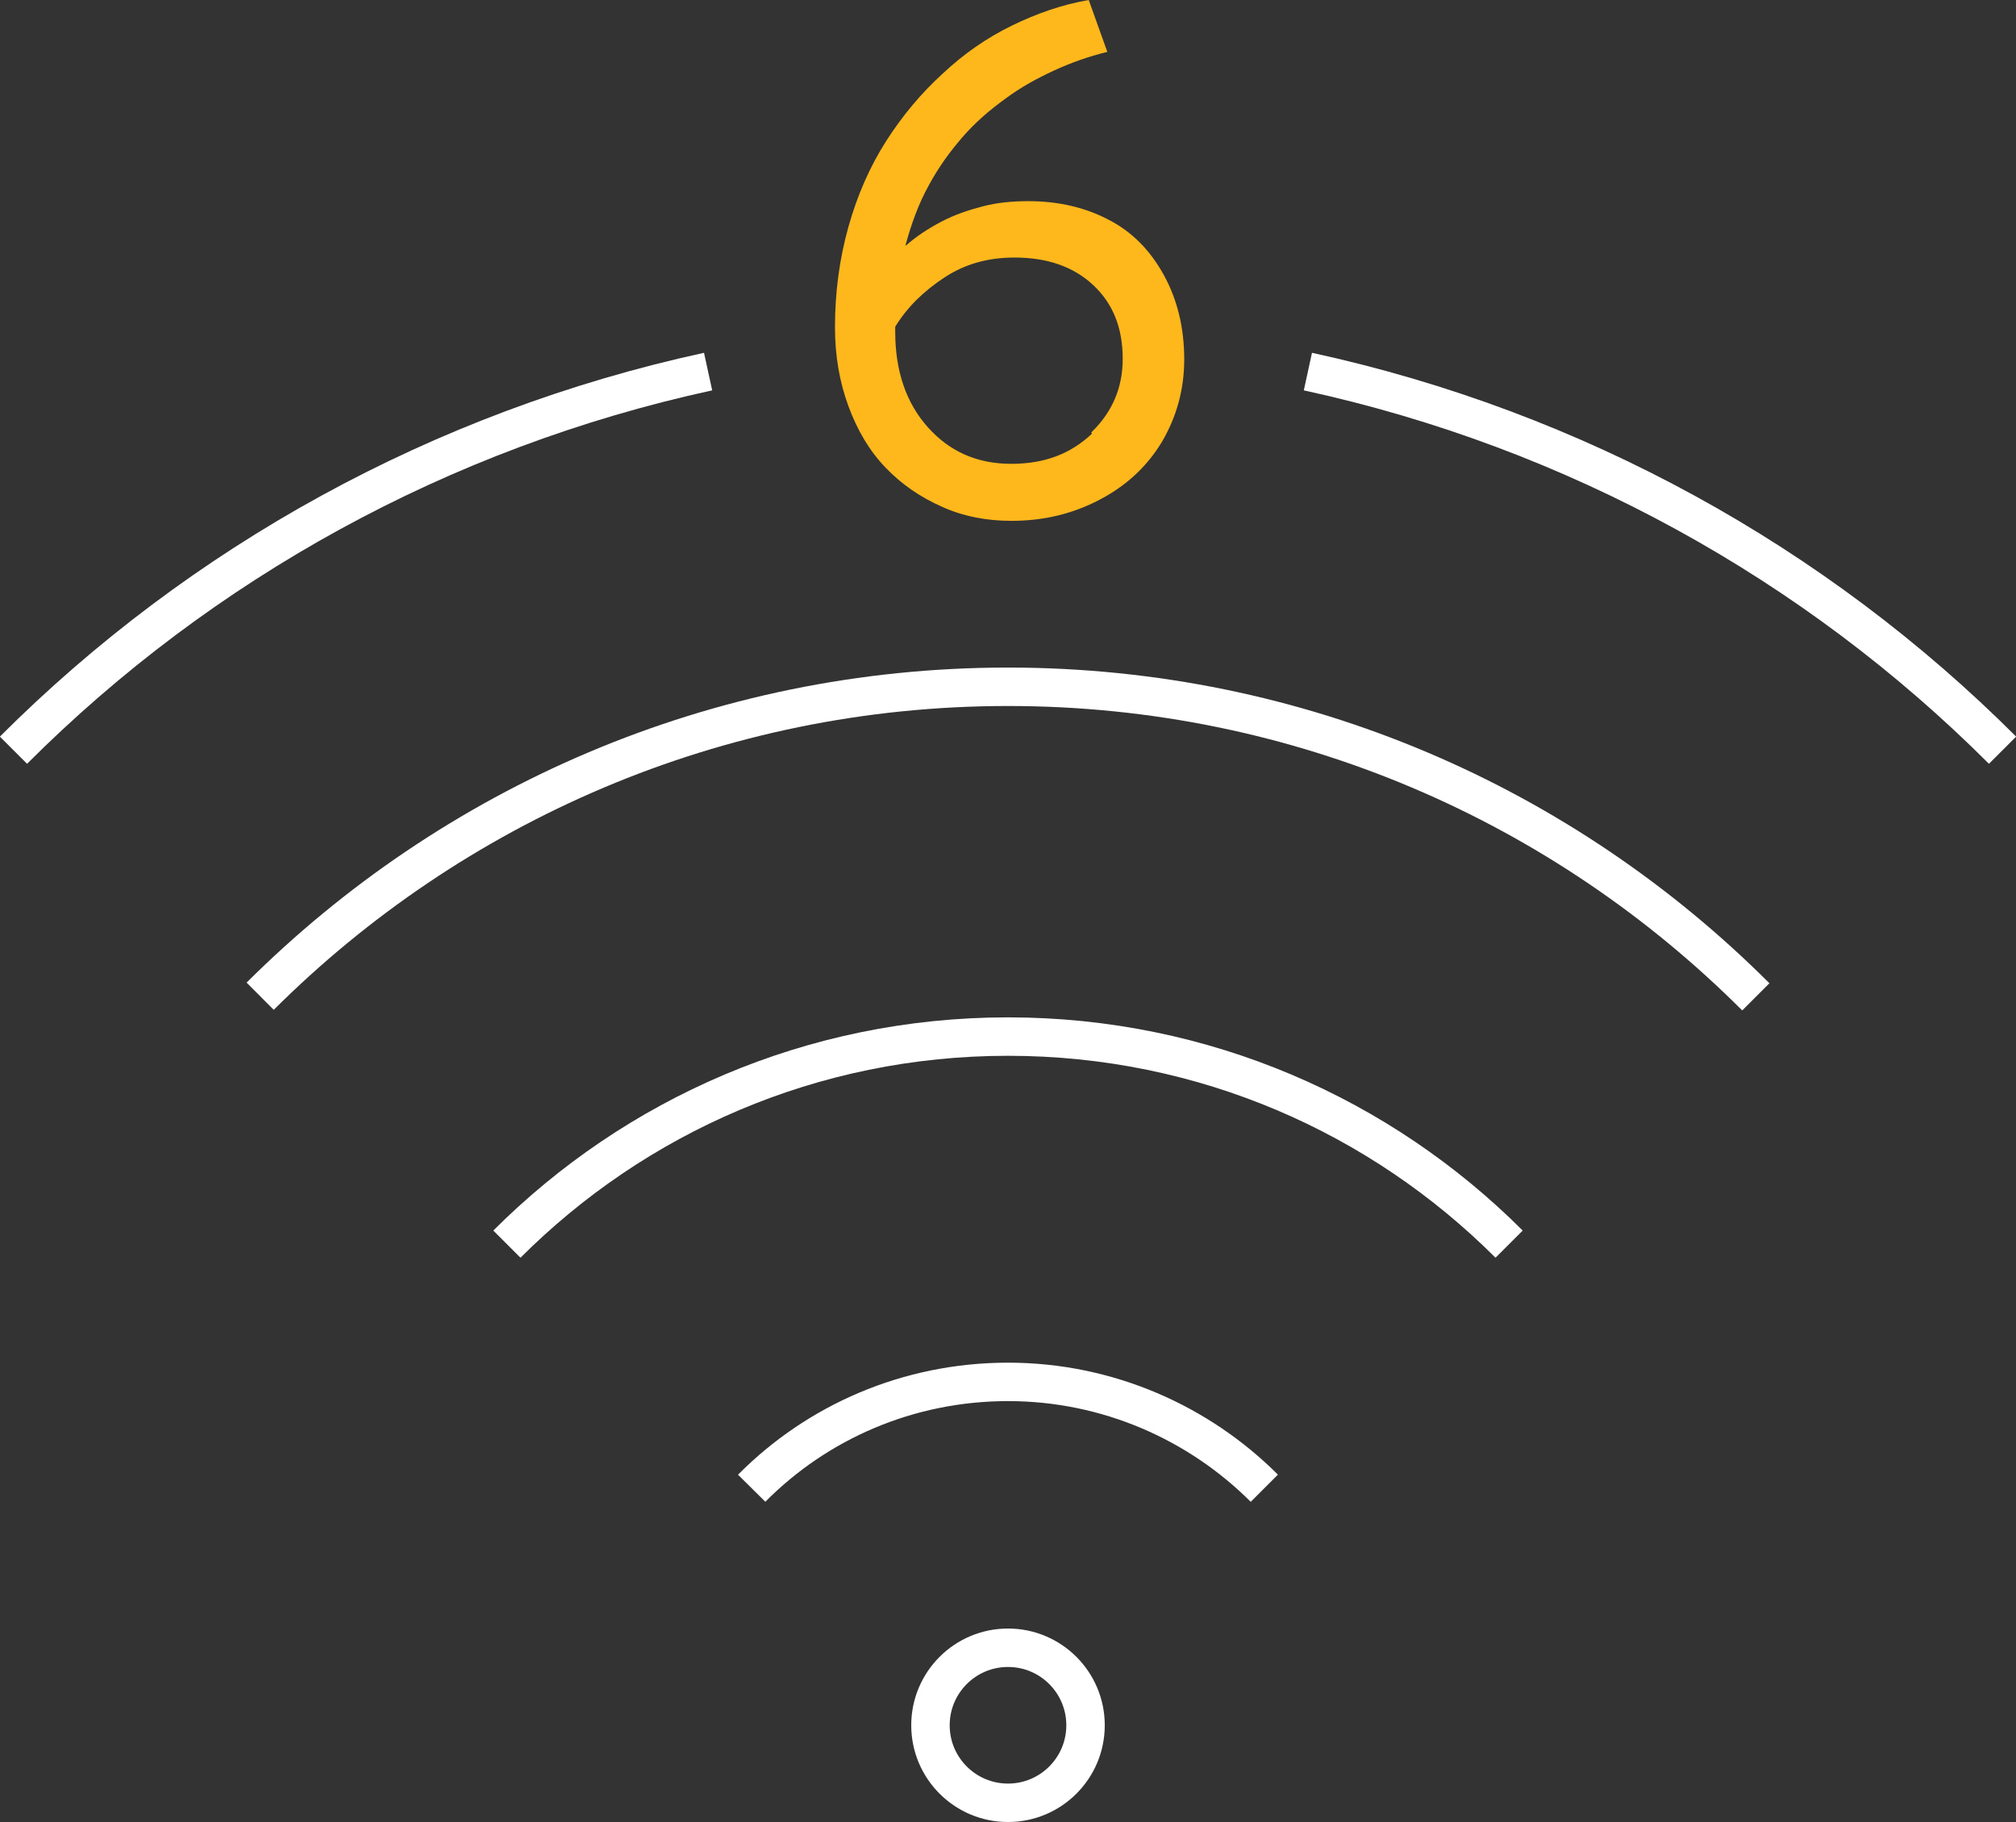
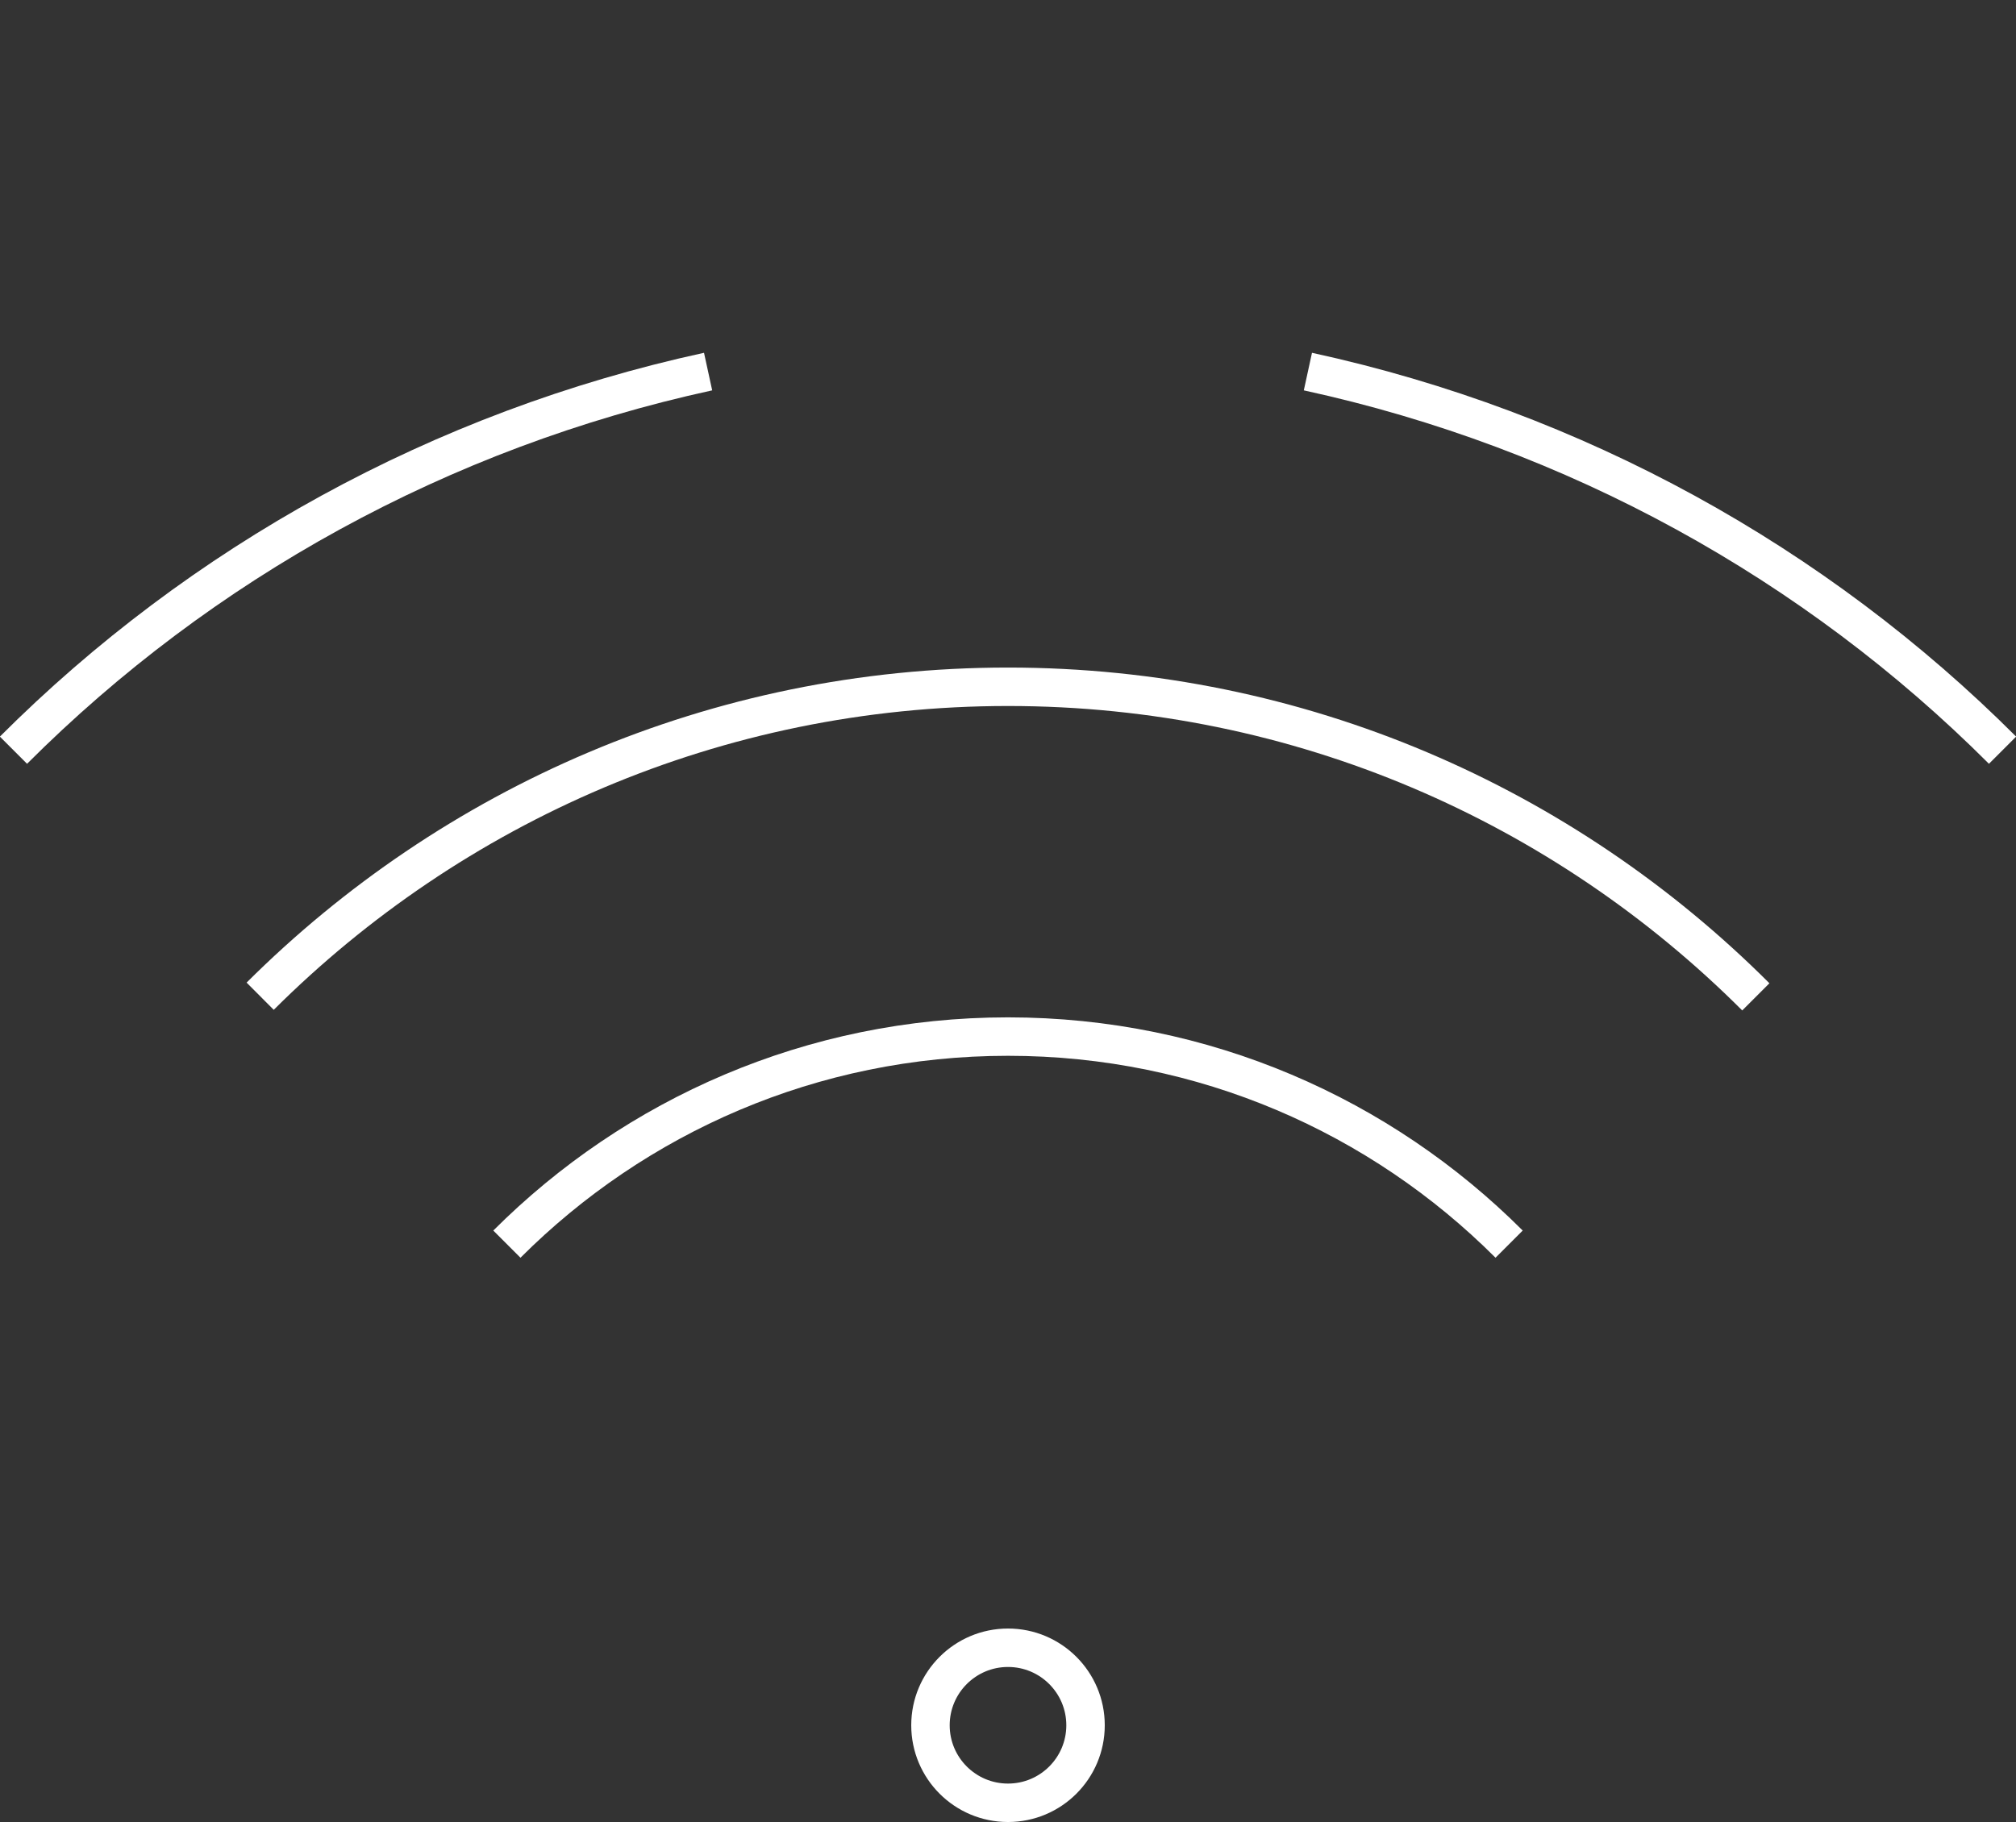
<svg xmlns="http://www.w3.org/2000/svg" id="Layer_2" viewBox="0 0 31.46 28.44">
  <rect x="0" y="0" width="31.46" height="28.44" fill="#333333" stroke="none" />
  <defs>
    <style> .cls-1 { fill: none; stroke: #fff; stroke-miterlimit: 10; stroke-width: .6px; } .cls-2 { fill: #ffb81c; } </style>
  </defs>
  <g id="page_x5F_03">
    <g>
-       <path class="cls-2" d="M17.3,3.43c.37.19.65.48.86.86.21.38.32.82.32,1.32,0,.47-.12.9-.35,1.29-.23.38-.55.68-.97.9s-.87.33-1.38.33c-.38,0-.75-.07-1.08-.22-.34-.15-.63-.35-.88-.61-.25-.26-.44-.58-.58-.96-.14-.38-.21-.79-.21-1.23,0-.55.07-1.07.21-1.57.14-.5.34-.95.59-1.34.25-.39.54-.74.88-1.05.33-.31.69-.56,1.08-.75.39-.19.79-.33,1.2-.4l.29.81c-.29.07-.57.17-.83.29s-.52.26-.76.44c-.25.18-.47.37-.67.6s-.38.48-.53.76c-.16.29-.27.6-.36.93h.01c.16-.14.34-.26.55-.37s.42-.18.65-.24c.23-.06.47-.08.71-.08.47,0,.89.1,1.25.29ZM17.03,6.75c.33-.32.49-.7.49-1.15,0-.48-.15-.86-.46-1.15s-.72-.43-1.23-.43c-.41,0-.77.1-1.09.31-.32.21-.58.46-.77.77v.08c0,.61.17,1.11.51,1.49.34.38.77.57,1.3.57s.93-.16,1.26-.47Z" />
      <g>
        <circle class="cls-1" cx="15.73" cy="26.93" r="1.21" />
        <path class="cls-1" d="M27.4,15.56c-2.99-2.99-7.11-4.84-11.67-4.84s-8.68,1.85-11.67,4.83" />
        <path class="cls-1" d="M23.55,19.42c-2-2-4.76-3.24-7.82-3.24s-5.82,1.24-7.82,3.24" />
-         <path class="cls-1" d="M19.73,23.23c-1.02-1.02-2.44-1.66-4-1.66s-2.98.63-4,1.66" />
        <path class="cls-1" d="M20.41,5.8c4.18.91,7.92,2.99,10.84,5.91" />
        <path class="cls-1" d="M11.05,5.8C6.87,6.71,3.13,8.79.21,11.71" />
      </g>
    </g>
  </g>
</svg>